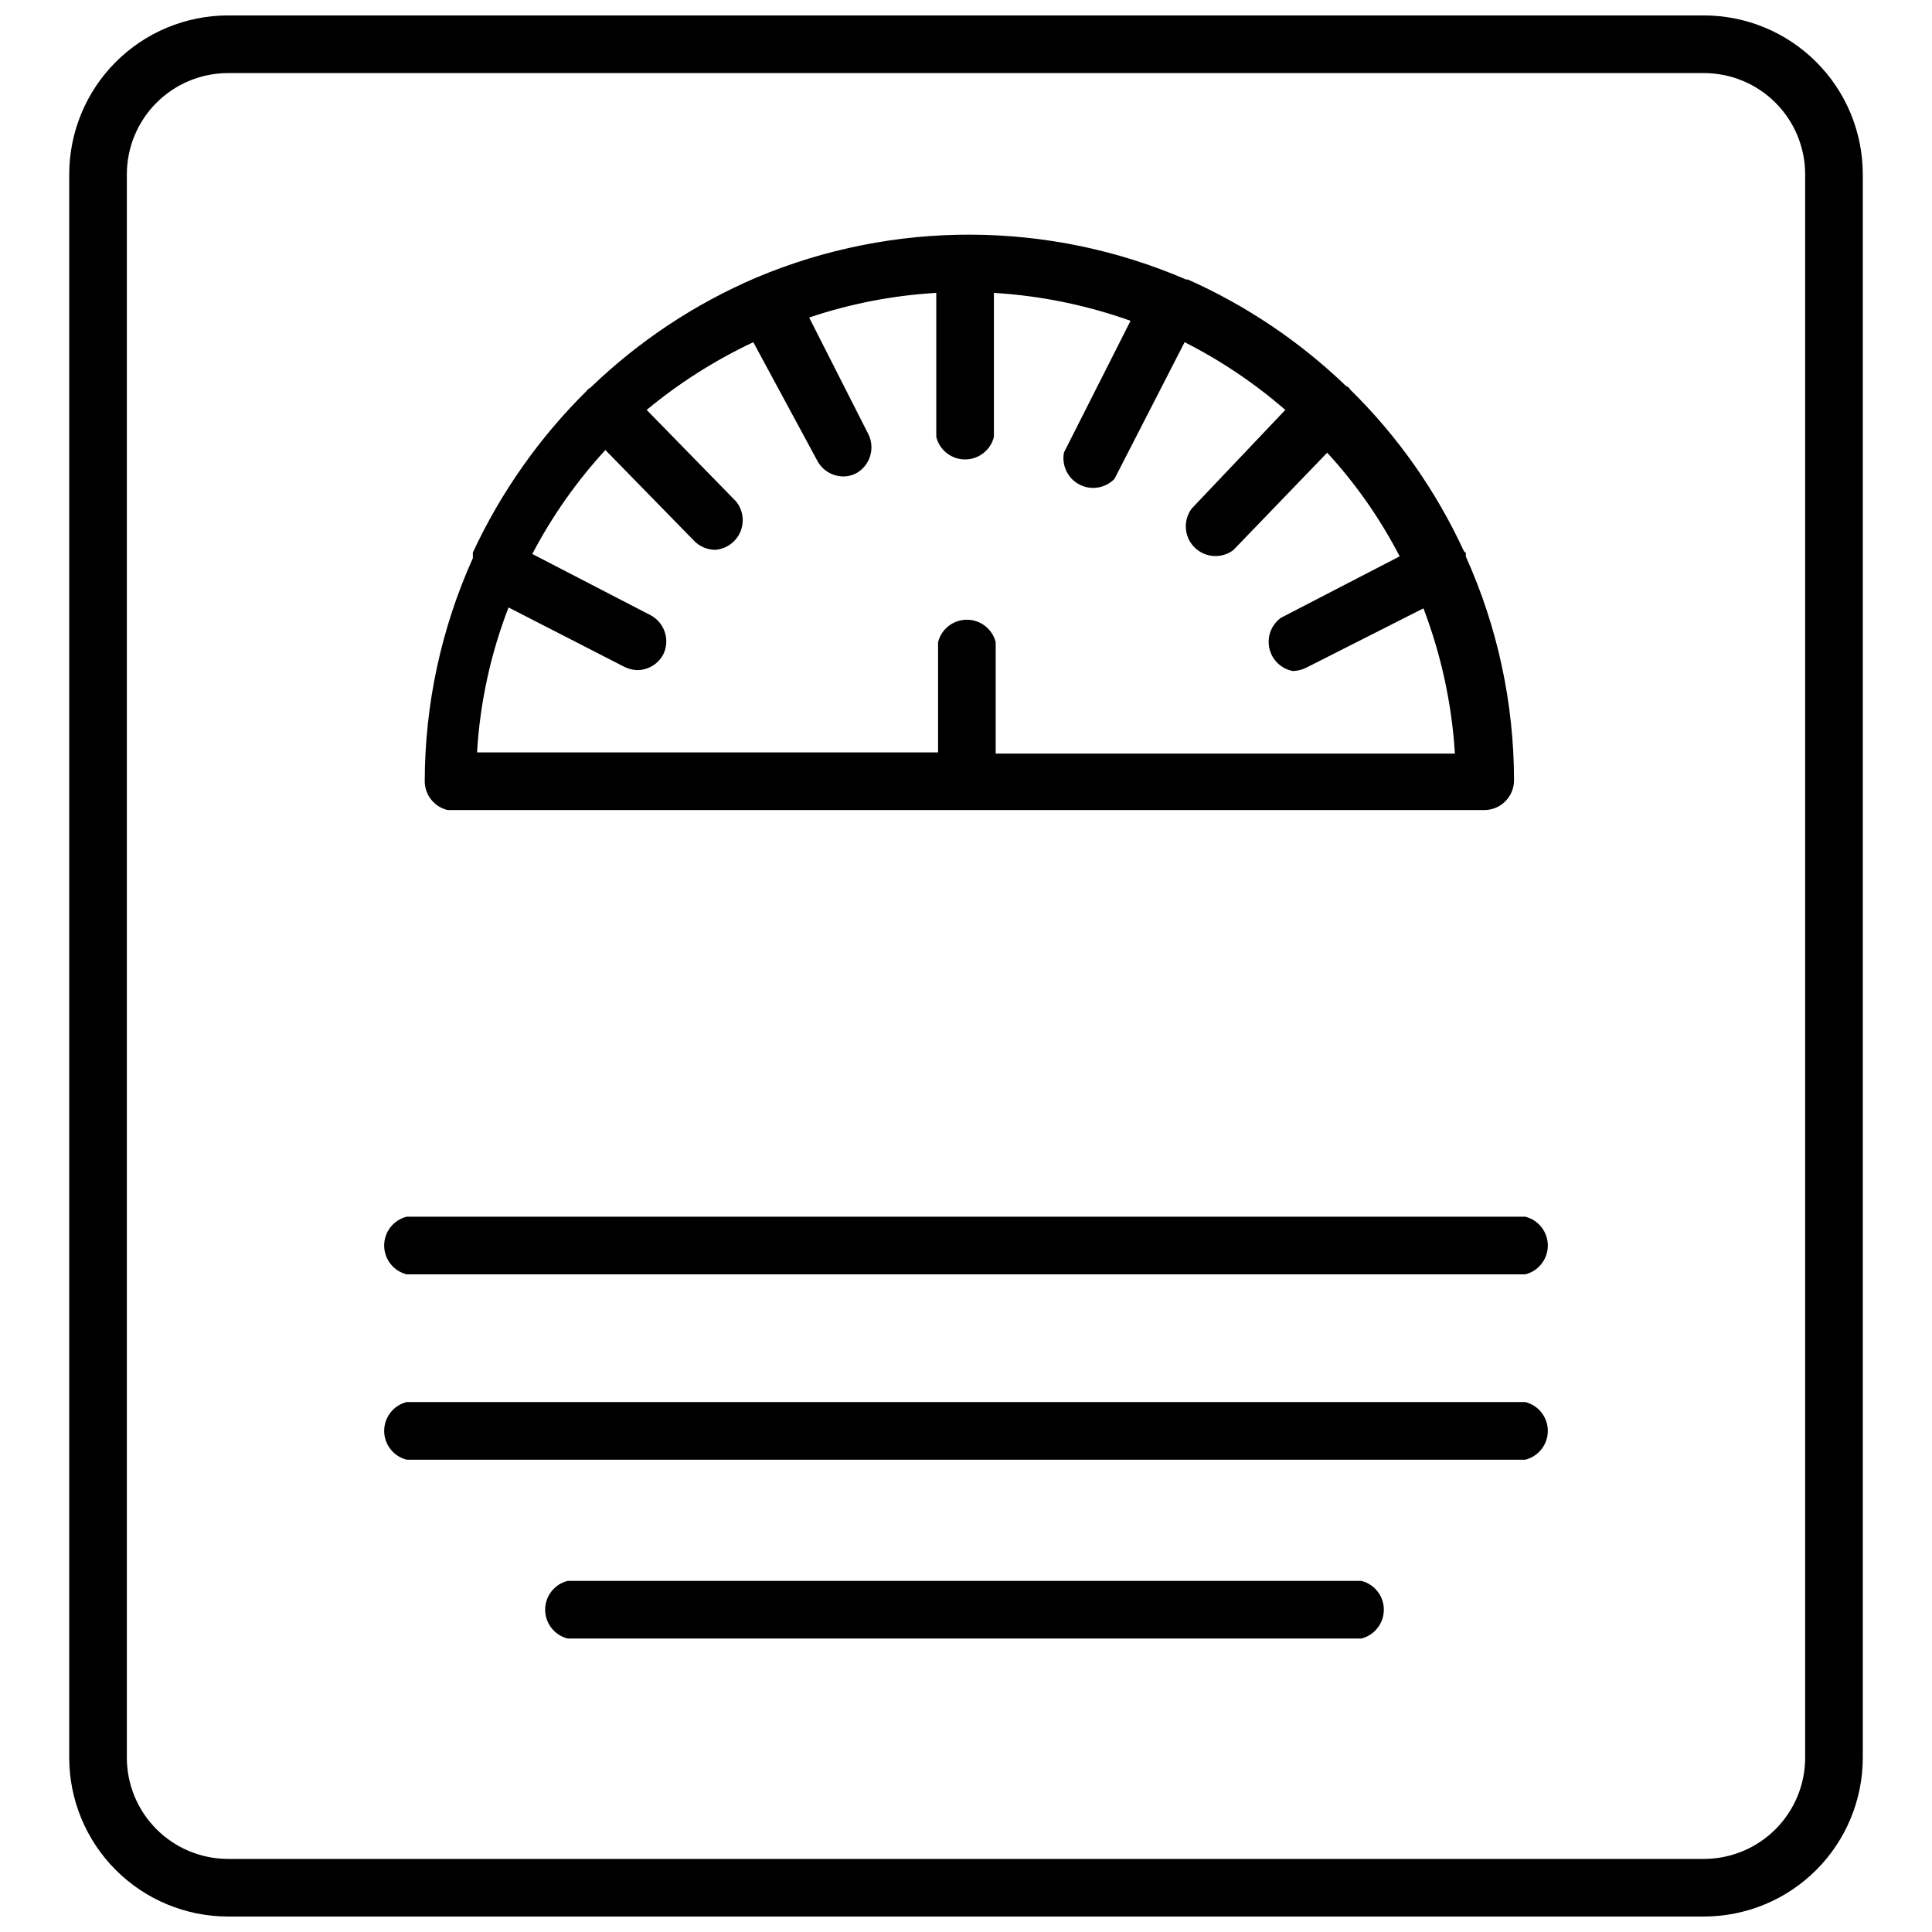
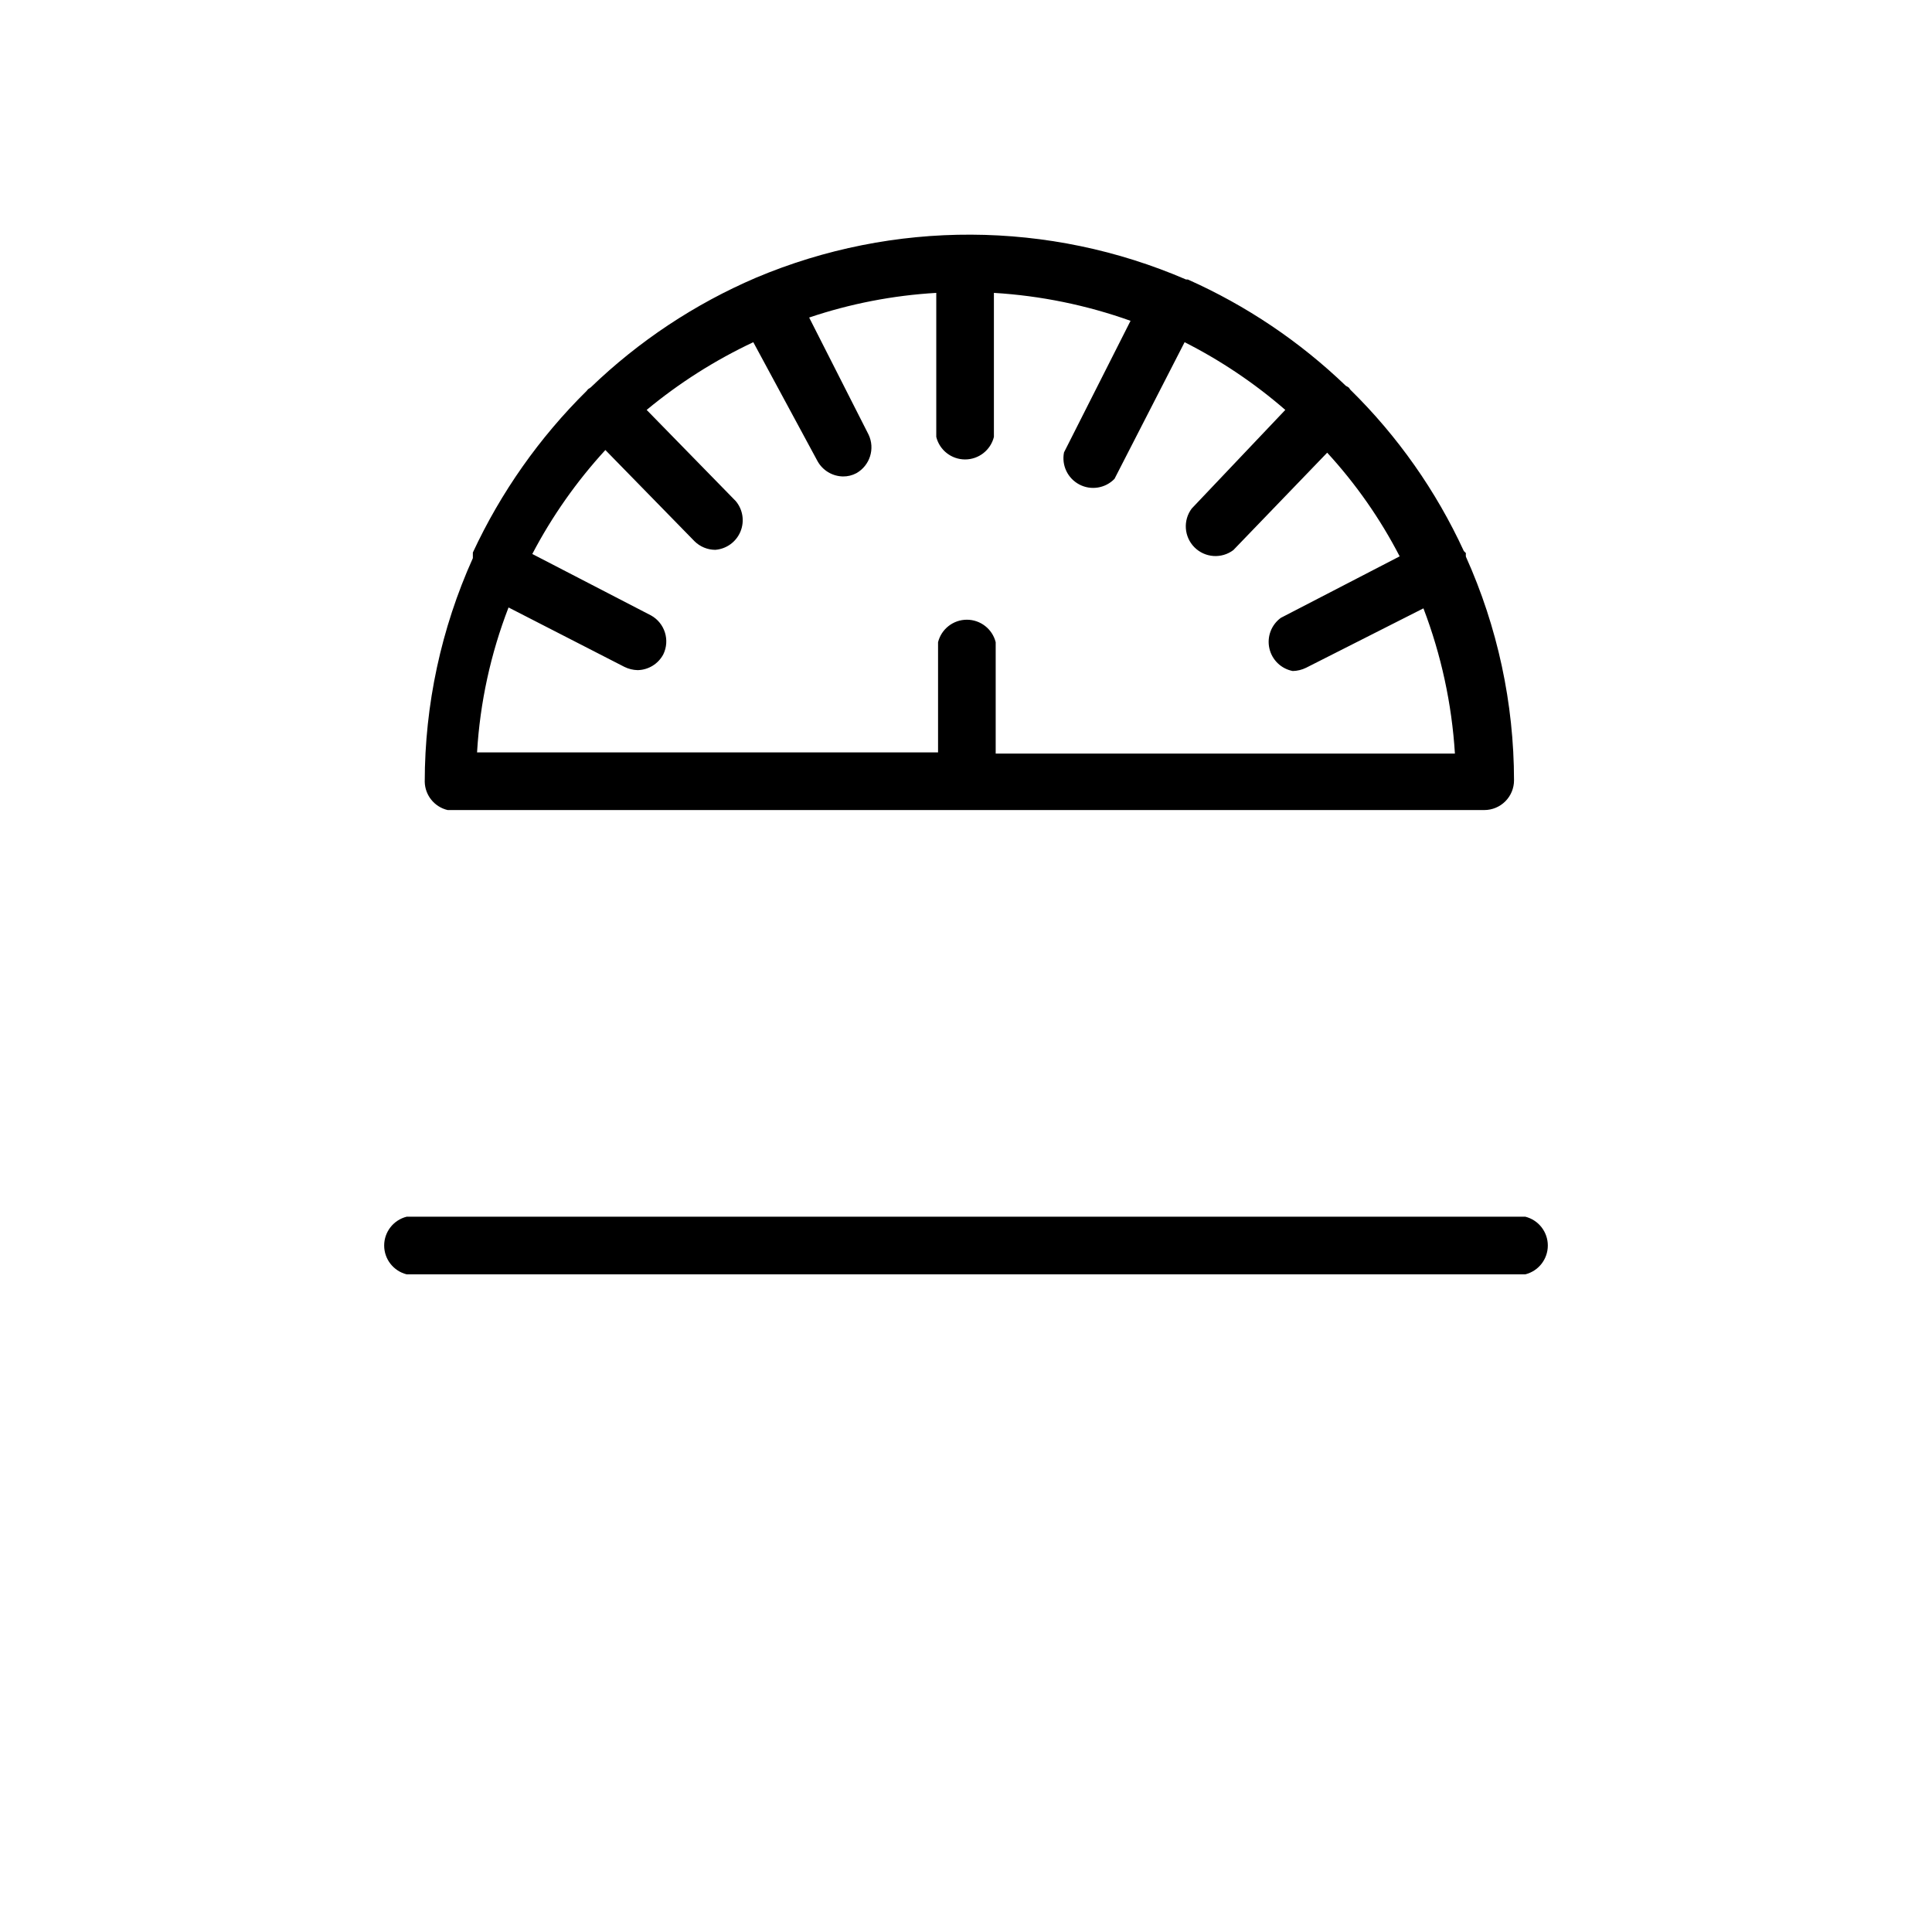
<svg xmlns="http://www.w3.org/2000/svg" width="800px" height="800px" version="1.1" viewBox="144 144 512 512">
  <defs>
    <clipPath id="a">
-       <path d="m162 148.09h476v503.81h-476z" />
-     </clipPath>
+       </clipPath>
  </defs>
  <g clip-path="url(#a)">
    <path d="m595.62 148.09h-391.24c-11.156 0.02-21.848 4.469-29.73 12.363-7.879 7.894-12.305 18.598-12.305 29.754v419.58c0 11.156 4.426 21.855 12.305 29.75 7.883 7.898 18.574 12.344 29.73 12.363h391.24c11.156-0.02 21.848-4.465 29.73-12.363 7.883-7.894 12.309-18.594 12.309-29.75v-419.58c0-11.156-4.426-21.859-12.309-29.754-7.883-7.894-18.574-12.344-29.73-12.363zm26.766 461.7c0 7.106-2.816 13.922-7.836 18.953-5.016 5.031-11.824 7.867-18.93 7.891h-391.24c-7.106-0.023-13.914-2.859-18.93-7.891-5.019-5.031-7.836-11.848-7.836-18.953v-419.58c0-7.109 2.816-13.922 7.836-18.957 5.016-5.031 11.824-7.867 18.93-7.887h391.24c7.106 0.02 13.914 2.856 18.93 7.887 5.019 5.035 7.836 11.848 7.836 18.957z" />
  </g>
  <path d="m548.23 466.44h-296.46c-3.504 0.879-5.961 4.027-5.961 7.637s2.457 6.758 5.961 7.637h296.46c3.5-0.879 5.957-4.027 5.957-7.637s-2.457-6.758-5.957-7.637z" />
-   <path d="m548.23 515.56h-296.46c-3.504 0.879-5.961 4.027-5.961 7.637 0 3.609 2.457 6.758 5.961 7.637h296.46c3.5-0.879 5.957-4.027 5.957-7.637 0-3.609-2.457-6.758-5.957-7.637z" />
-   <path d="m504.77 562.95h-210.34c-3.5 0.879-5.957 4.027-5.957 7.637 0 3.609 2.457 6.758 5.957 7.637h210.34c3.504-0.879 5.961-4.027 5.961-7.637 0-3.609-2.457-6.758-5.961-7.637z" />
  <path d="m262.63 358.67h274.73c2.086 0 4.09-0.832 5.566-2.309 1.473-1.477 2.305-3.477 2.305-5.566-0.02-20.438-4.367-40.637-12.754-59.273-0.035-0.316-0.035-0.633 0-0.945l-0.551-0.551c-7.348-15.957-17.539-30.441-30.07-42.746l-0.395-0.551c-0.242-0.188-0.508-0.344-0.785-0.473-12.223-11.75-26.395-21.285-41.883-28.184h-0.473 0.004c-36.344-15.684-77.516-15.852-113.99-0.469-16.227 6.953-31.055 16.797-43.77 29.047l-0.707 0.473-0.395 0.473c-12.516 12.367-22.727 26.867-30.148 42.824v0.551 0.945-0.004c-8.395 18.637-12.742 38.84-12.754 59.277 0.082 3.582 2.574 6.656 6.062 7.481zm16.137-53.688 30.699 15.742c1.105 0.547 2.312 0.844 3.543 0.867 2.848-0.066 5.434-1.66 6.769-4.172 1.828-3.75 0.41-8.273-3.227-10.312l-31.488-16.297c5.231-9.984 11.742-19.246 19.367-27.551l23.617 24.168h-0.004c1.469 1.453 3.445 2.273 5.512 2.281 2.941-0.223 5.512-2.074 6.656-4.797 1.145-2.719 0.672-5.852-1.223-8.113l-23.617-24.168c8.625-7.148 18.121-13.18 28.262-17.945l17 31.488c1.359 2.481 3.945 4.043 6.773 4.09 1.234 0.016 2.453-0.281 3.539-0.863 3.598-2.035 5.004-6.504 3.231-10.234l-15.742-31.016h-0.004c10.891-3.672 22.223-5.867 33.691-6.535v38.18c0.879 3.504 4.027 5.961 7.637 5.961s6.758-2.457 7.637-5.961v-38.18c12.359 0.746 24.551 3.238 36.211 7.402l-17.633 34.871c-0.684 3.426 0.973 6.891 4.07 8.512 3.094 1.621 6.887 1.008 9.312-1.504l18.578-36.211c9.598 4.863 18.562 10.891 26.684 17.945l-24.797 26.137c-2.348 3.133-2.039 7.519 0.734 10.289 2.769 2.769 7.152 3.082 10.289 0.73l24.875-25.82c7.594 8.266 14.051 17.504 19.207 27.473l-31.488 16.297c-2.531 1.848-3.727 5.019-3.043 8.078 0.684 3.059 3.113 5.422 6.191 6.012 1.23-0.023 2.441-0.32 3.543-0.863l31.094-15.742v-0.004c4.711 12.336 7.523 25.316 8.344 38.496h-121.7v-29.52c-0.879-3.504-4.027-5.961-7.637-5.961s-6.758 2.457-7.637 5.961v29.207l-122.17-0.004c0.773-13.16 3.59-26.121 8.344-38.414z" />
</svg>